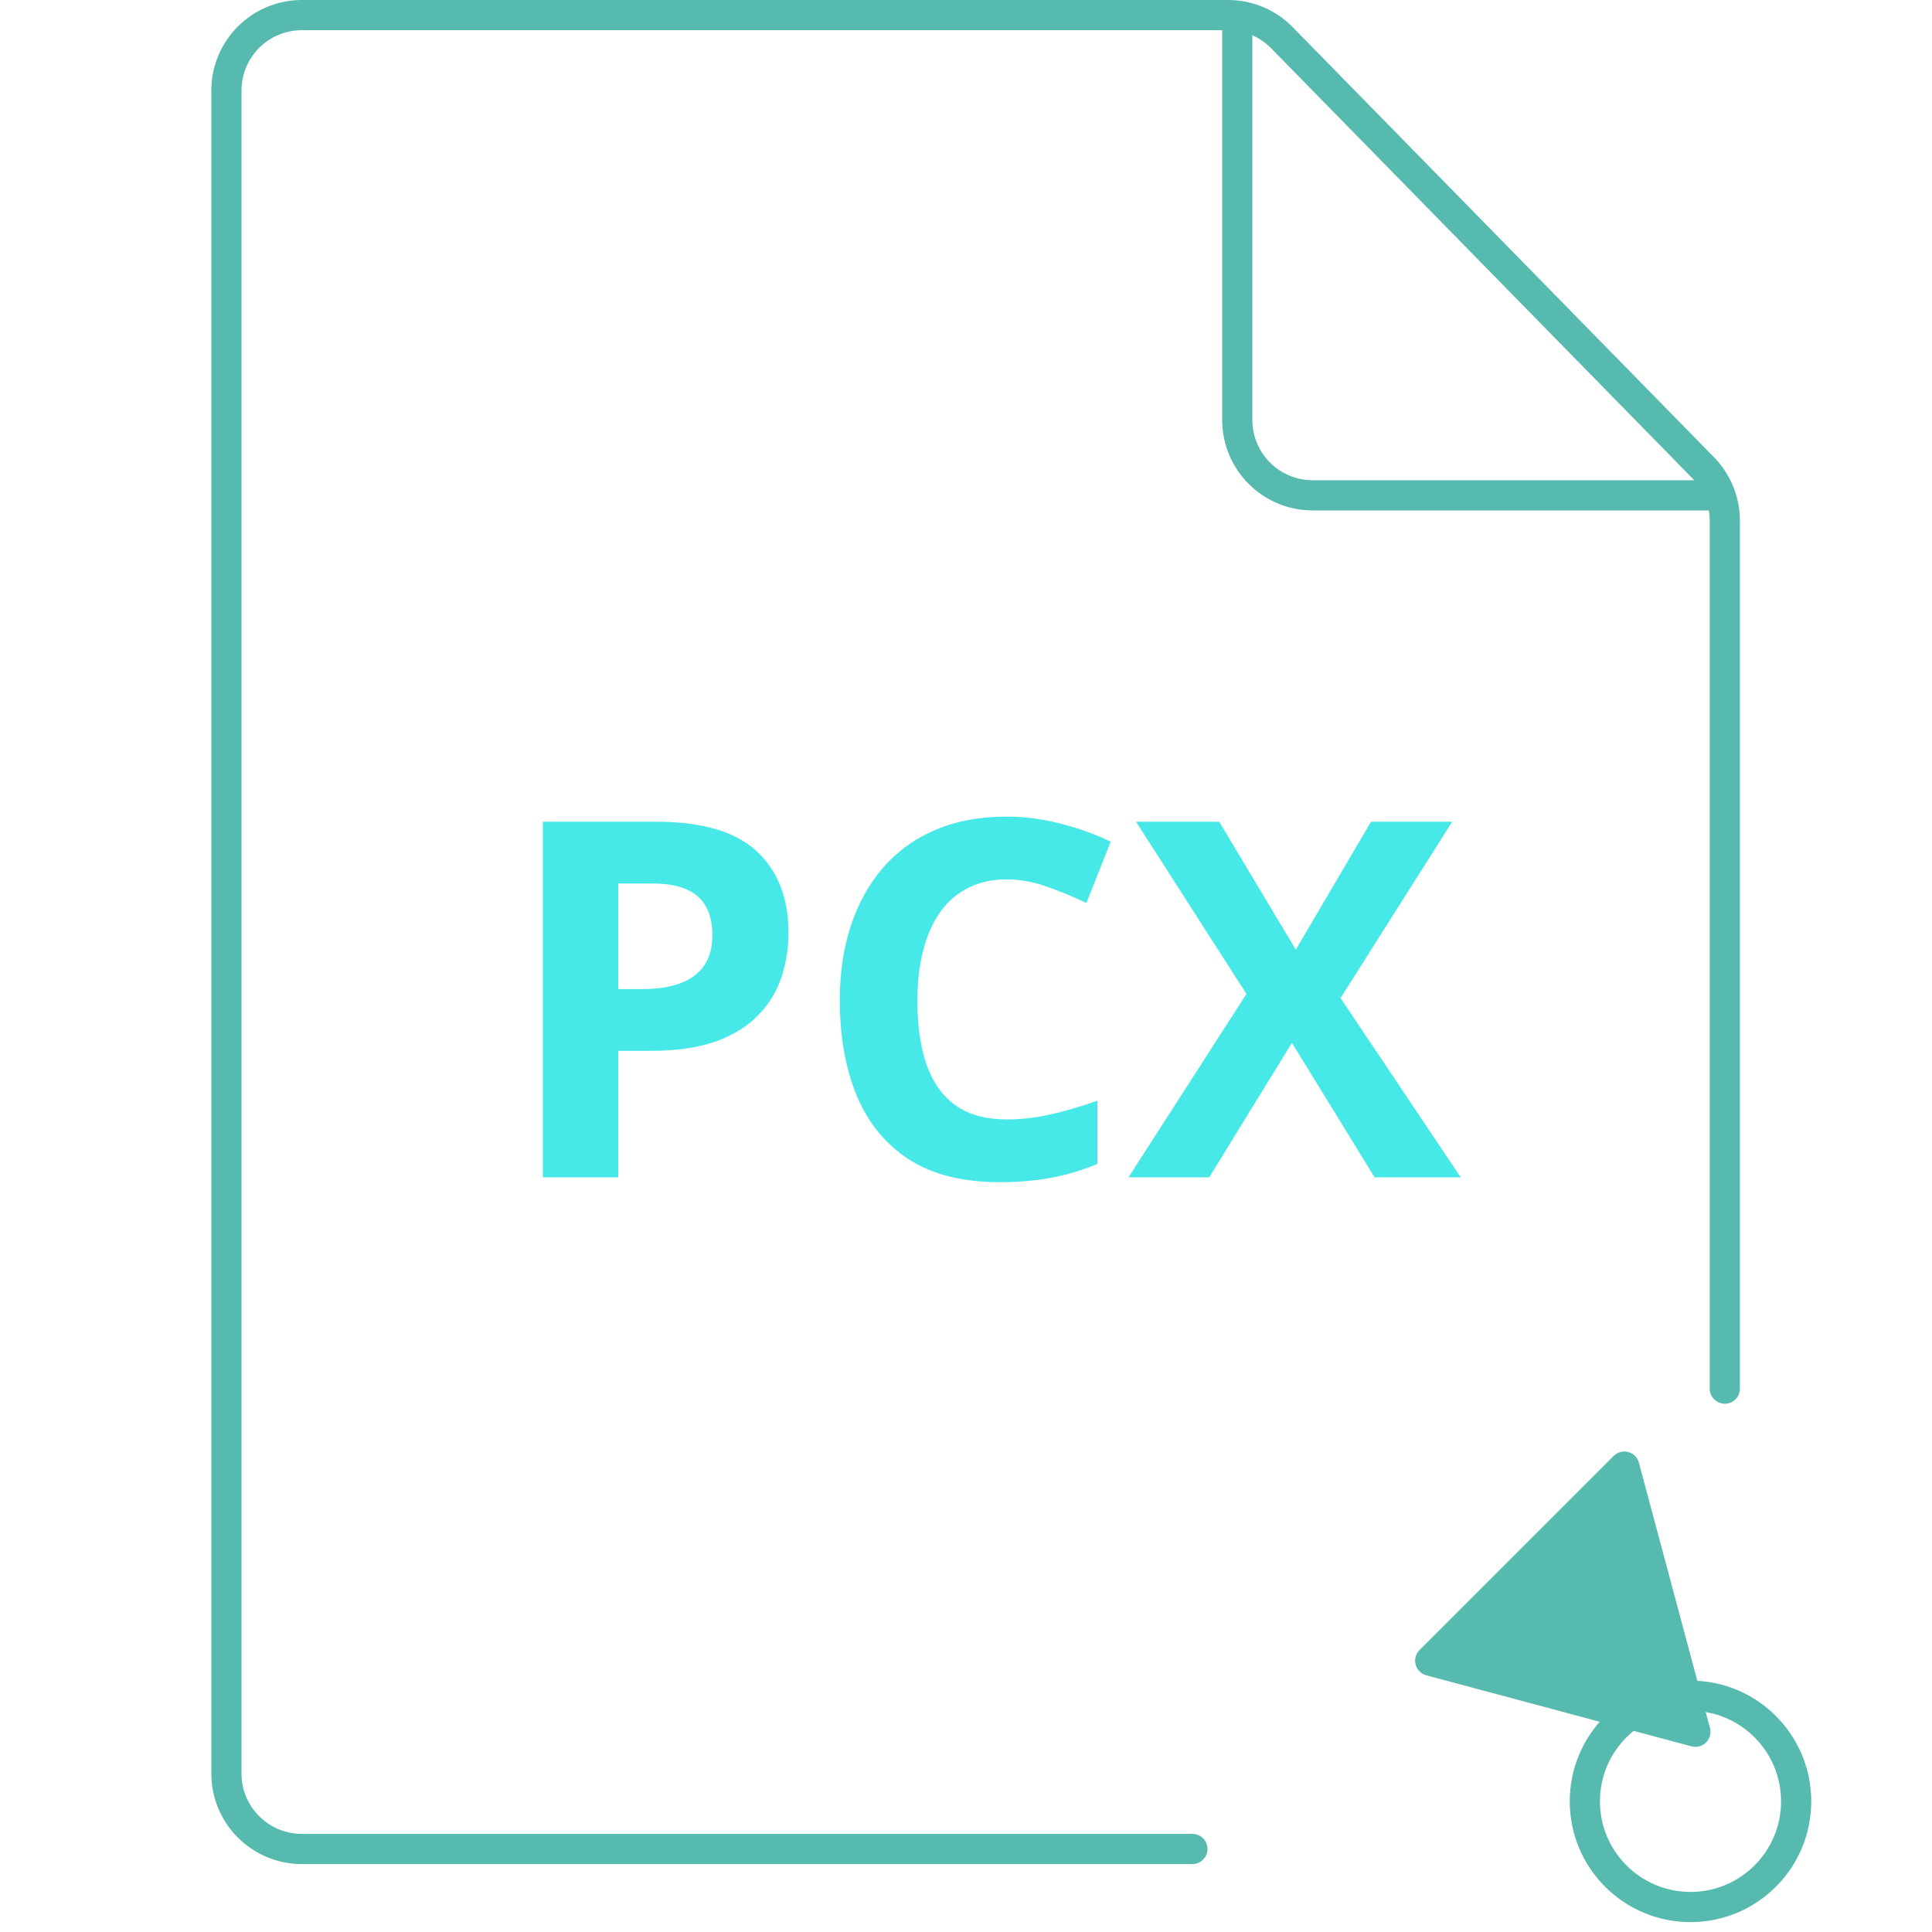
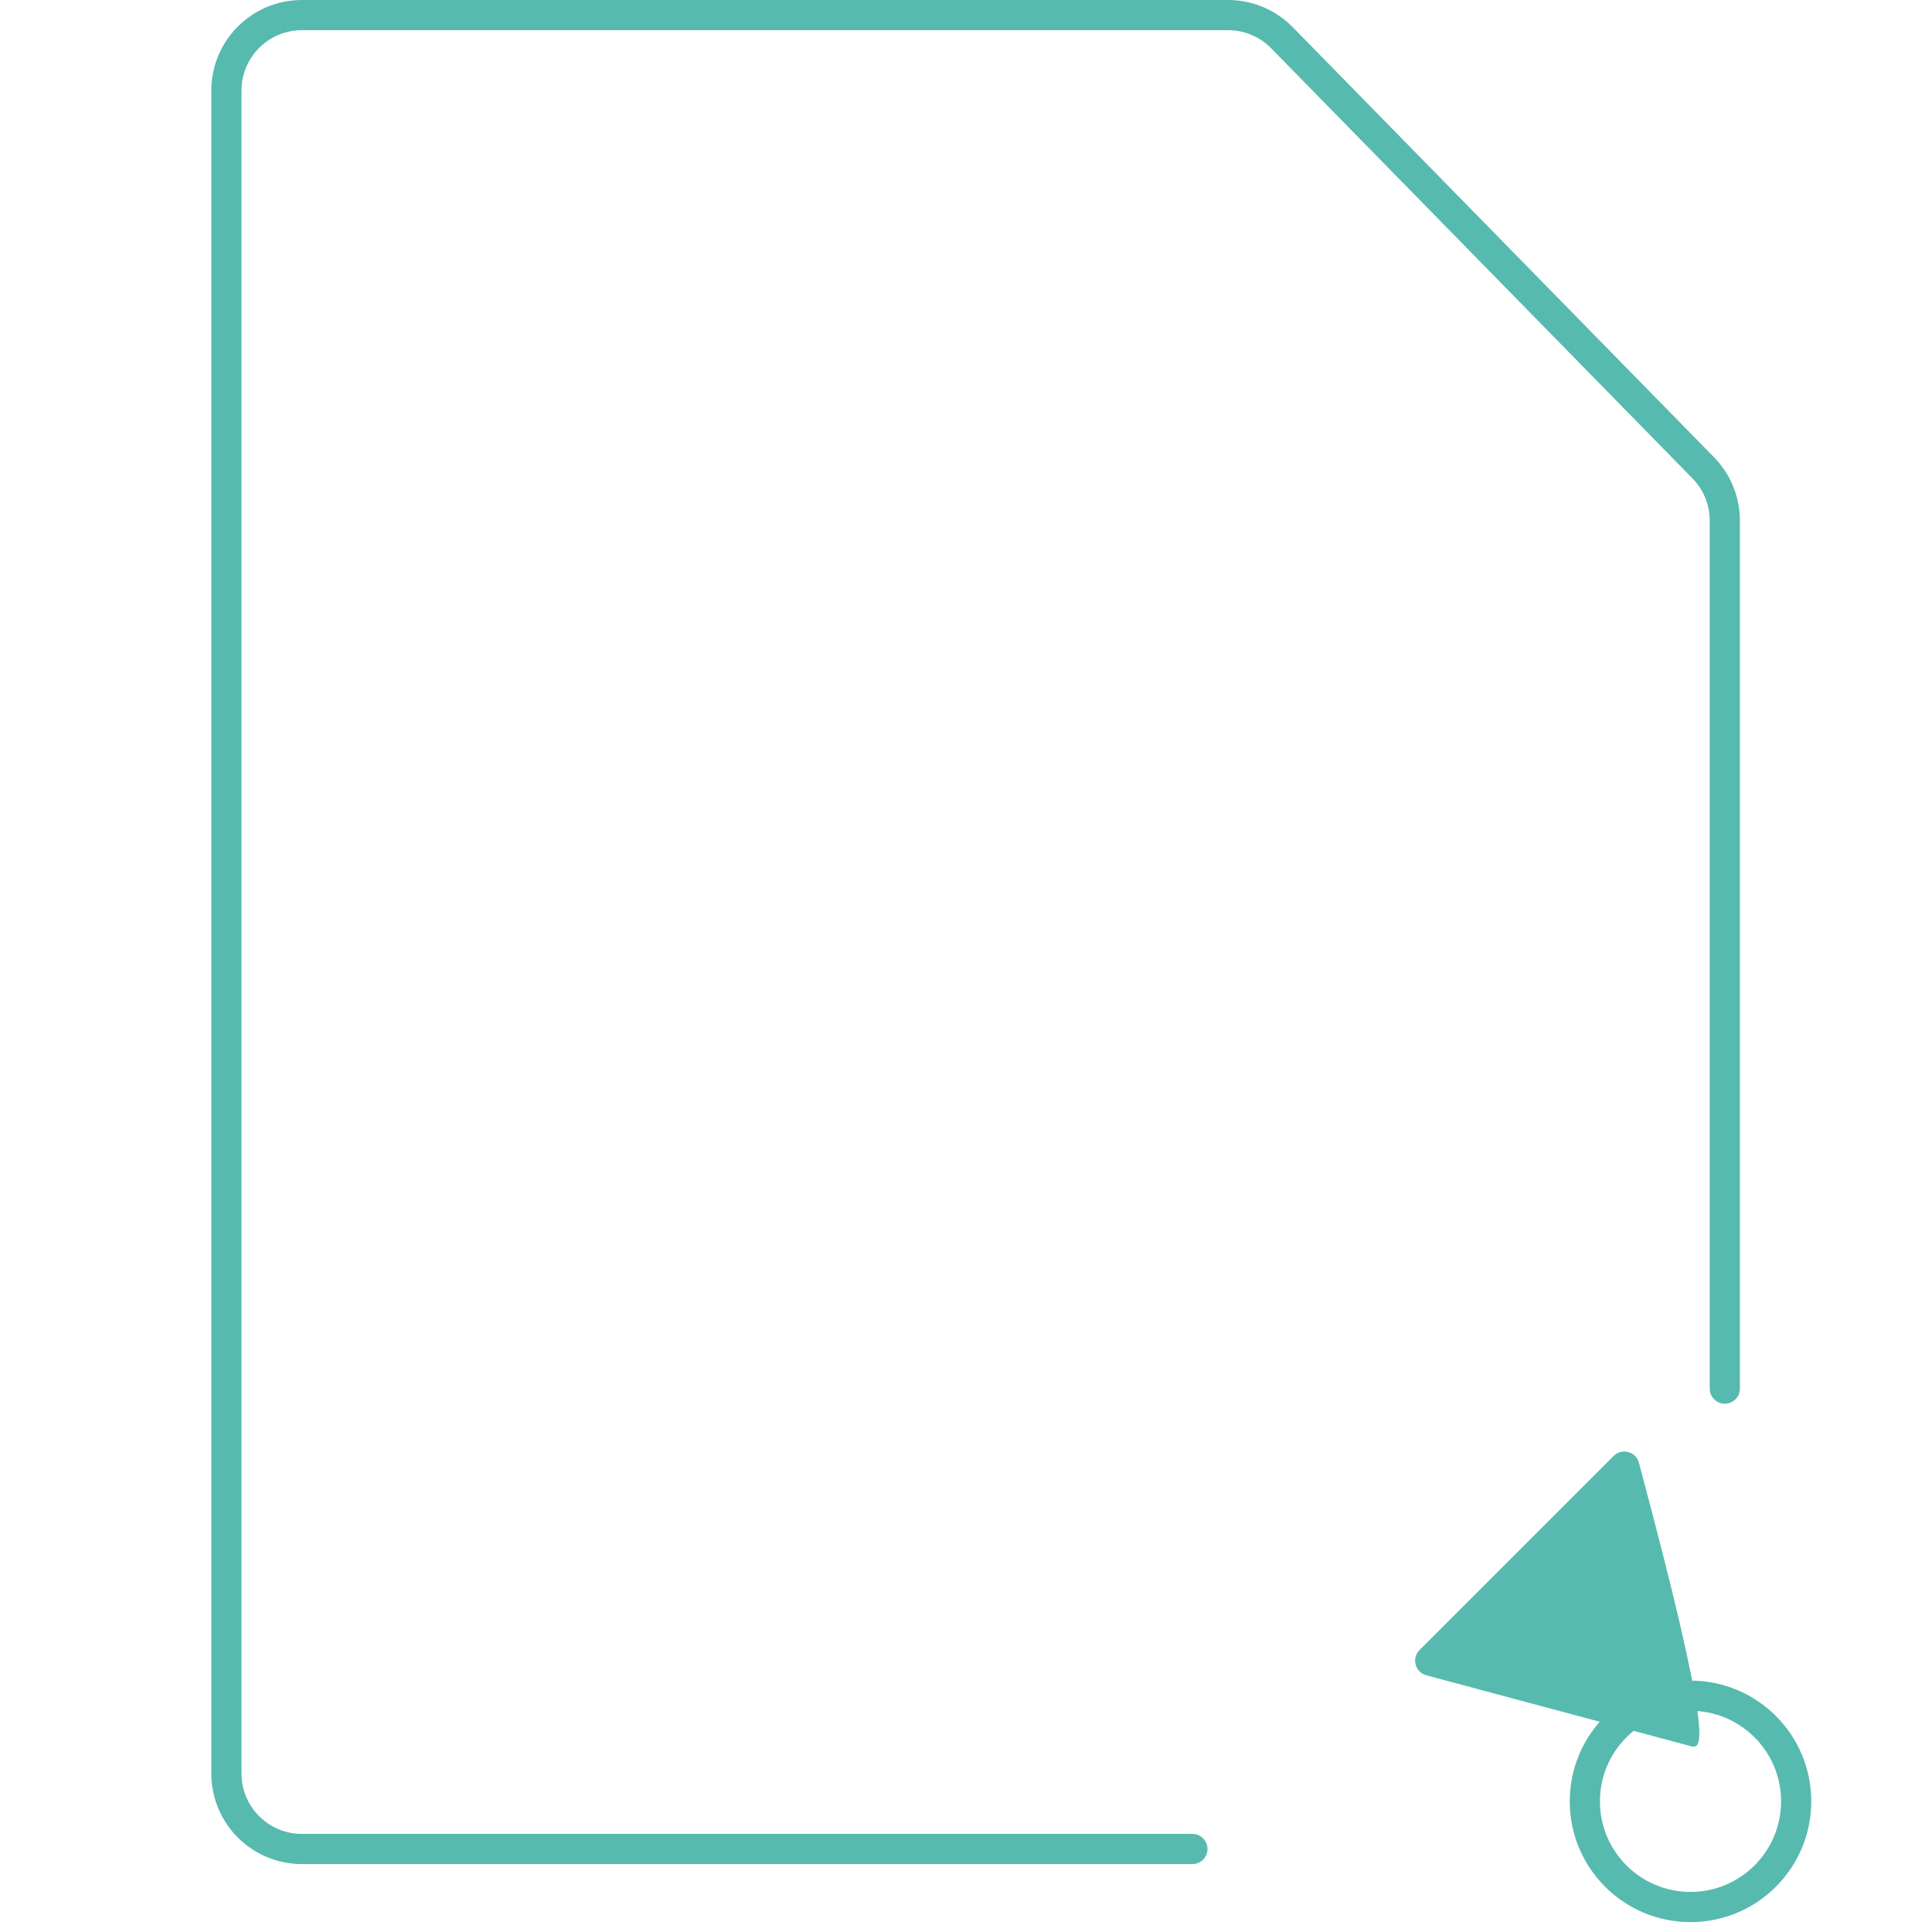
<svg xmlns="http://www.w3.org/2000/svg" width="128" height="128" viewBox="0 0 128 128" fill="none">
-   <path d="M81.972 1V27.818C81.972 30.58 84.21 32.818 86.972 32.818H113.79" stroke="#57BAAF" stroke-width="2" />
-   <path d="M43.49 54.442C46.53 54.442 48.748 55.098 50.145 56.408C51.541 57.708 52.239 59.502 52.239 61.79C52.239 62.821 52.084 63.81 51.772 64.755C51.46 65.689 50.95 66.522 50.241 67.252C49.543 67.983 48.608 68.563 47.438 68.993C46.267 69.412 44.822 69.621 43.103 69.621H40.96V78H35.965V54.442H43.49ZM43.232 58.535H40.96V65.528H42.603C43.538 65.528 44.349 65.405 45.037 65.158C45.724 64.911 46.256 64.524 46.632 63.998C47.008 63.471 47.196 62.794 47.196 61.967C47.196 60.807 46.873 59.948 46.229 59.389C45.584 58.82 44.585 58.535 43.232 58.535ZM66.693 58.261C65.737 58.261 64.888 58.449 64.147 58.825C63.416 59.19 62.799 59.722 62.294 60.42C61.8 61.119 61.424 61.962 61.166 62.95C60.908 63.938 60.779 65.05 60.779 66.286C60.779 67.951 60.983 69.374 61.392 70.556C61.81 71.727 62.455 72.624 63.325 73.247C64.195 73.859 65.318 74.165 66.693 74.165C67.649 74.165 68.605 74.058 69.561 73.843C70.528 73.628 71.575 73.322 72.703 72.924V77.114C71.661 77.543 70.635 77.85 69.626 78.032C68.616 78.226 67.482 78.322 66.226 78.322C63.798 78.322 61.8 77.823 60.231 76.824C58.674 75.814 57.519 74.407 56.767 72.602C56.015 70.787 55.639 68.67 55.639 66.253C55.639 64.47 55.881 62.837 56.364 61.355C56.848 59.873 57.557 58.589 58.491 57.504C59.426 56.419 60.581 55.581 61.956 54.99C63.331 54.399 64.91 54.104 66.693 54.104C67.864 54.104 69.035 54.254 70.206 54.555C71.387 54.845 72.515 55.248 73.589 55.764L71.978 59.824C71.097 59.405 70.211 59.04 69.319 58.728C68.428 58.417 67.552 58.261 66.693 58.261ZM96.776 78H91.072L85.594 69.089L80.115 78H74.766L82.581 65.851L75.265 54.442H80.776L85.852 62.918L90.831 54.442H96.212L88.816 66.124L96.776 78Z" fill="#46E8E8" />
  <circle cx="112" cy="119.345" r="7" stroke="#57BAAF" stroke-width="2" />
-   <path d="M106.909 96.46C107.453 95.916 108.383 96.165 108.582 96.908L113.289 114.475C113.488 115.219 112.808 115.899 112.064 115.7L94.497 110.993C93.754 110.794 93.505 109.864 94.049 109.32L106.909 96.46Z" fill="#57BAAF" />
+   <path d="M106.909 96.46C107.453 95.916 108.383 96.165 108.582 96.908C113.488 115.219 112.808 115.899 112.064 115.7L94.497 110.993C93.754 110.794 93.505 109.864 94.049 109.32L106.909 96.46Z" fill="#57BAAF" />
  <mask id="path-5-inside-1_504_983" fill="white">
    <rect x="85" y="103.345" width="16" height="16" rx="1" />
  </mask>
  <rect x="85" y="103.345" width="16" height="16" rx="1" stroke="#57BAAF" stroke-width="4" mask="url(#path-5-inside-1_504_983)" />
  <path d="M79 122.5H20C17.239 122.5 15 120.261 15 117.5V6C15 3.239 17.239 1 20 1H81.362C82.707 1 83.994 1.541 84.934 2.501L112.845 30.995C113.76 31.929 114.273 33.185 114.273 34.493V92" stroke="#57BAAF" stroke-width="2" stroke-linecap="round" />
</svg>